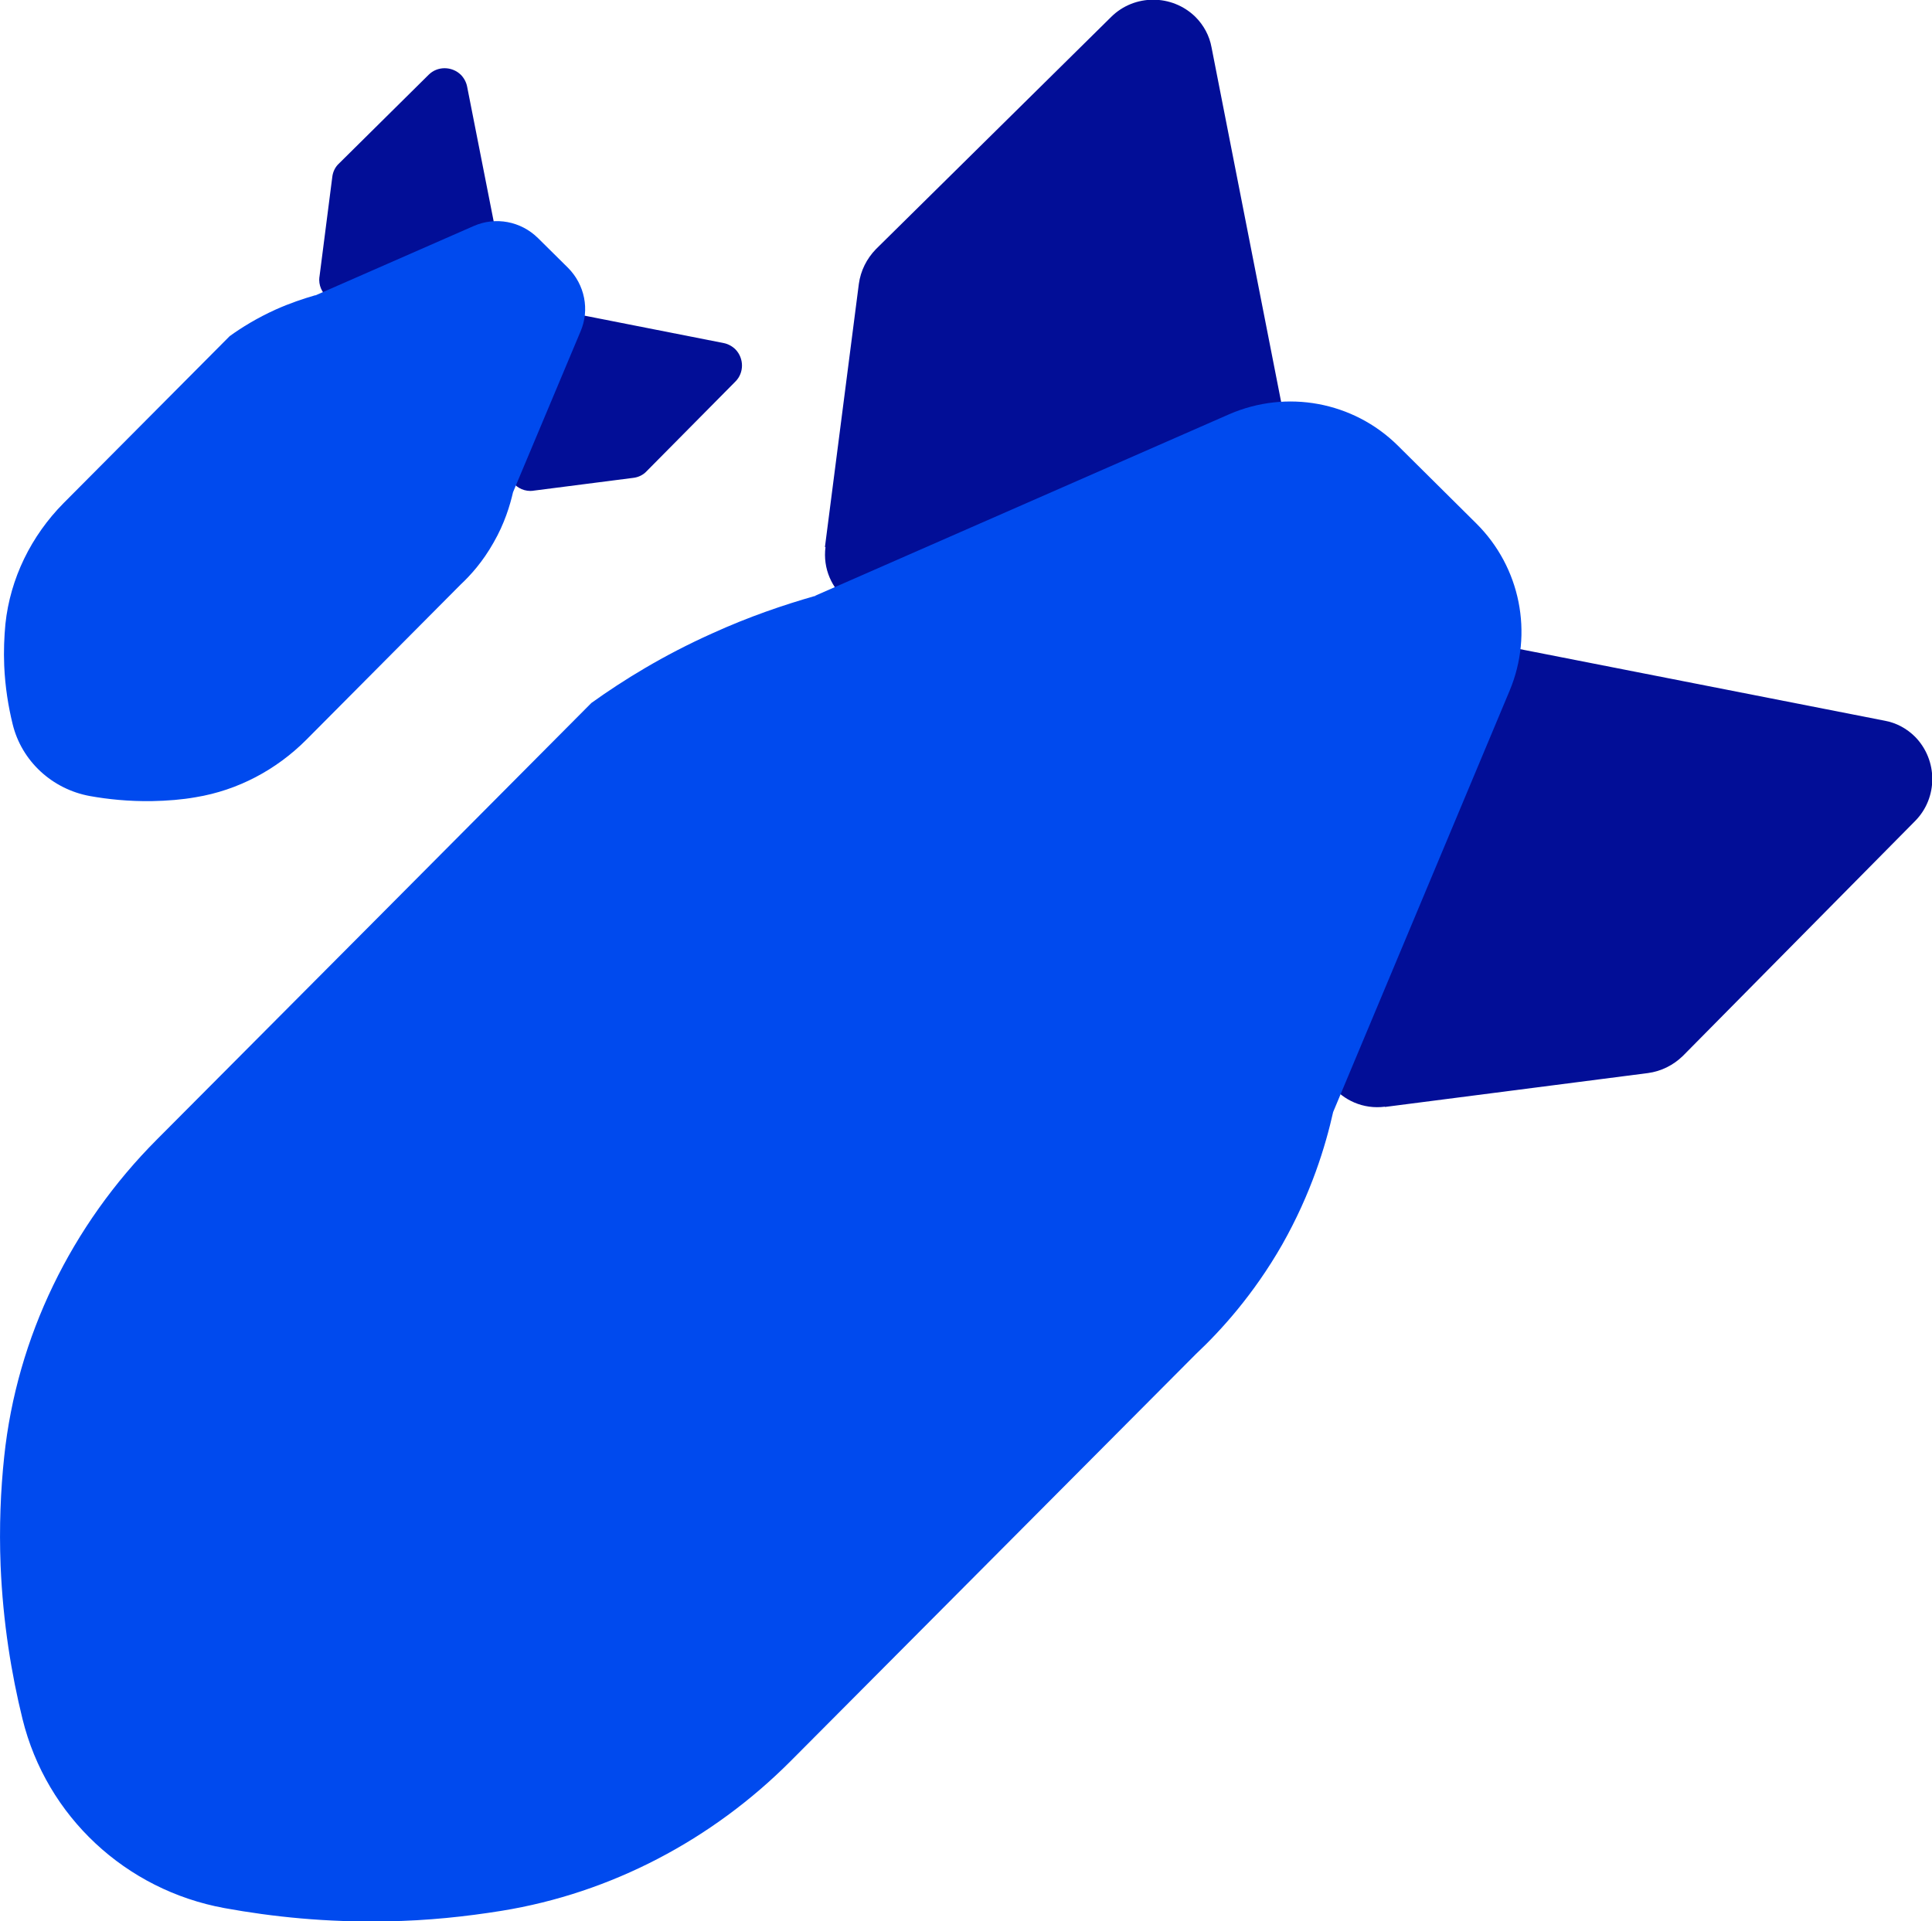
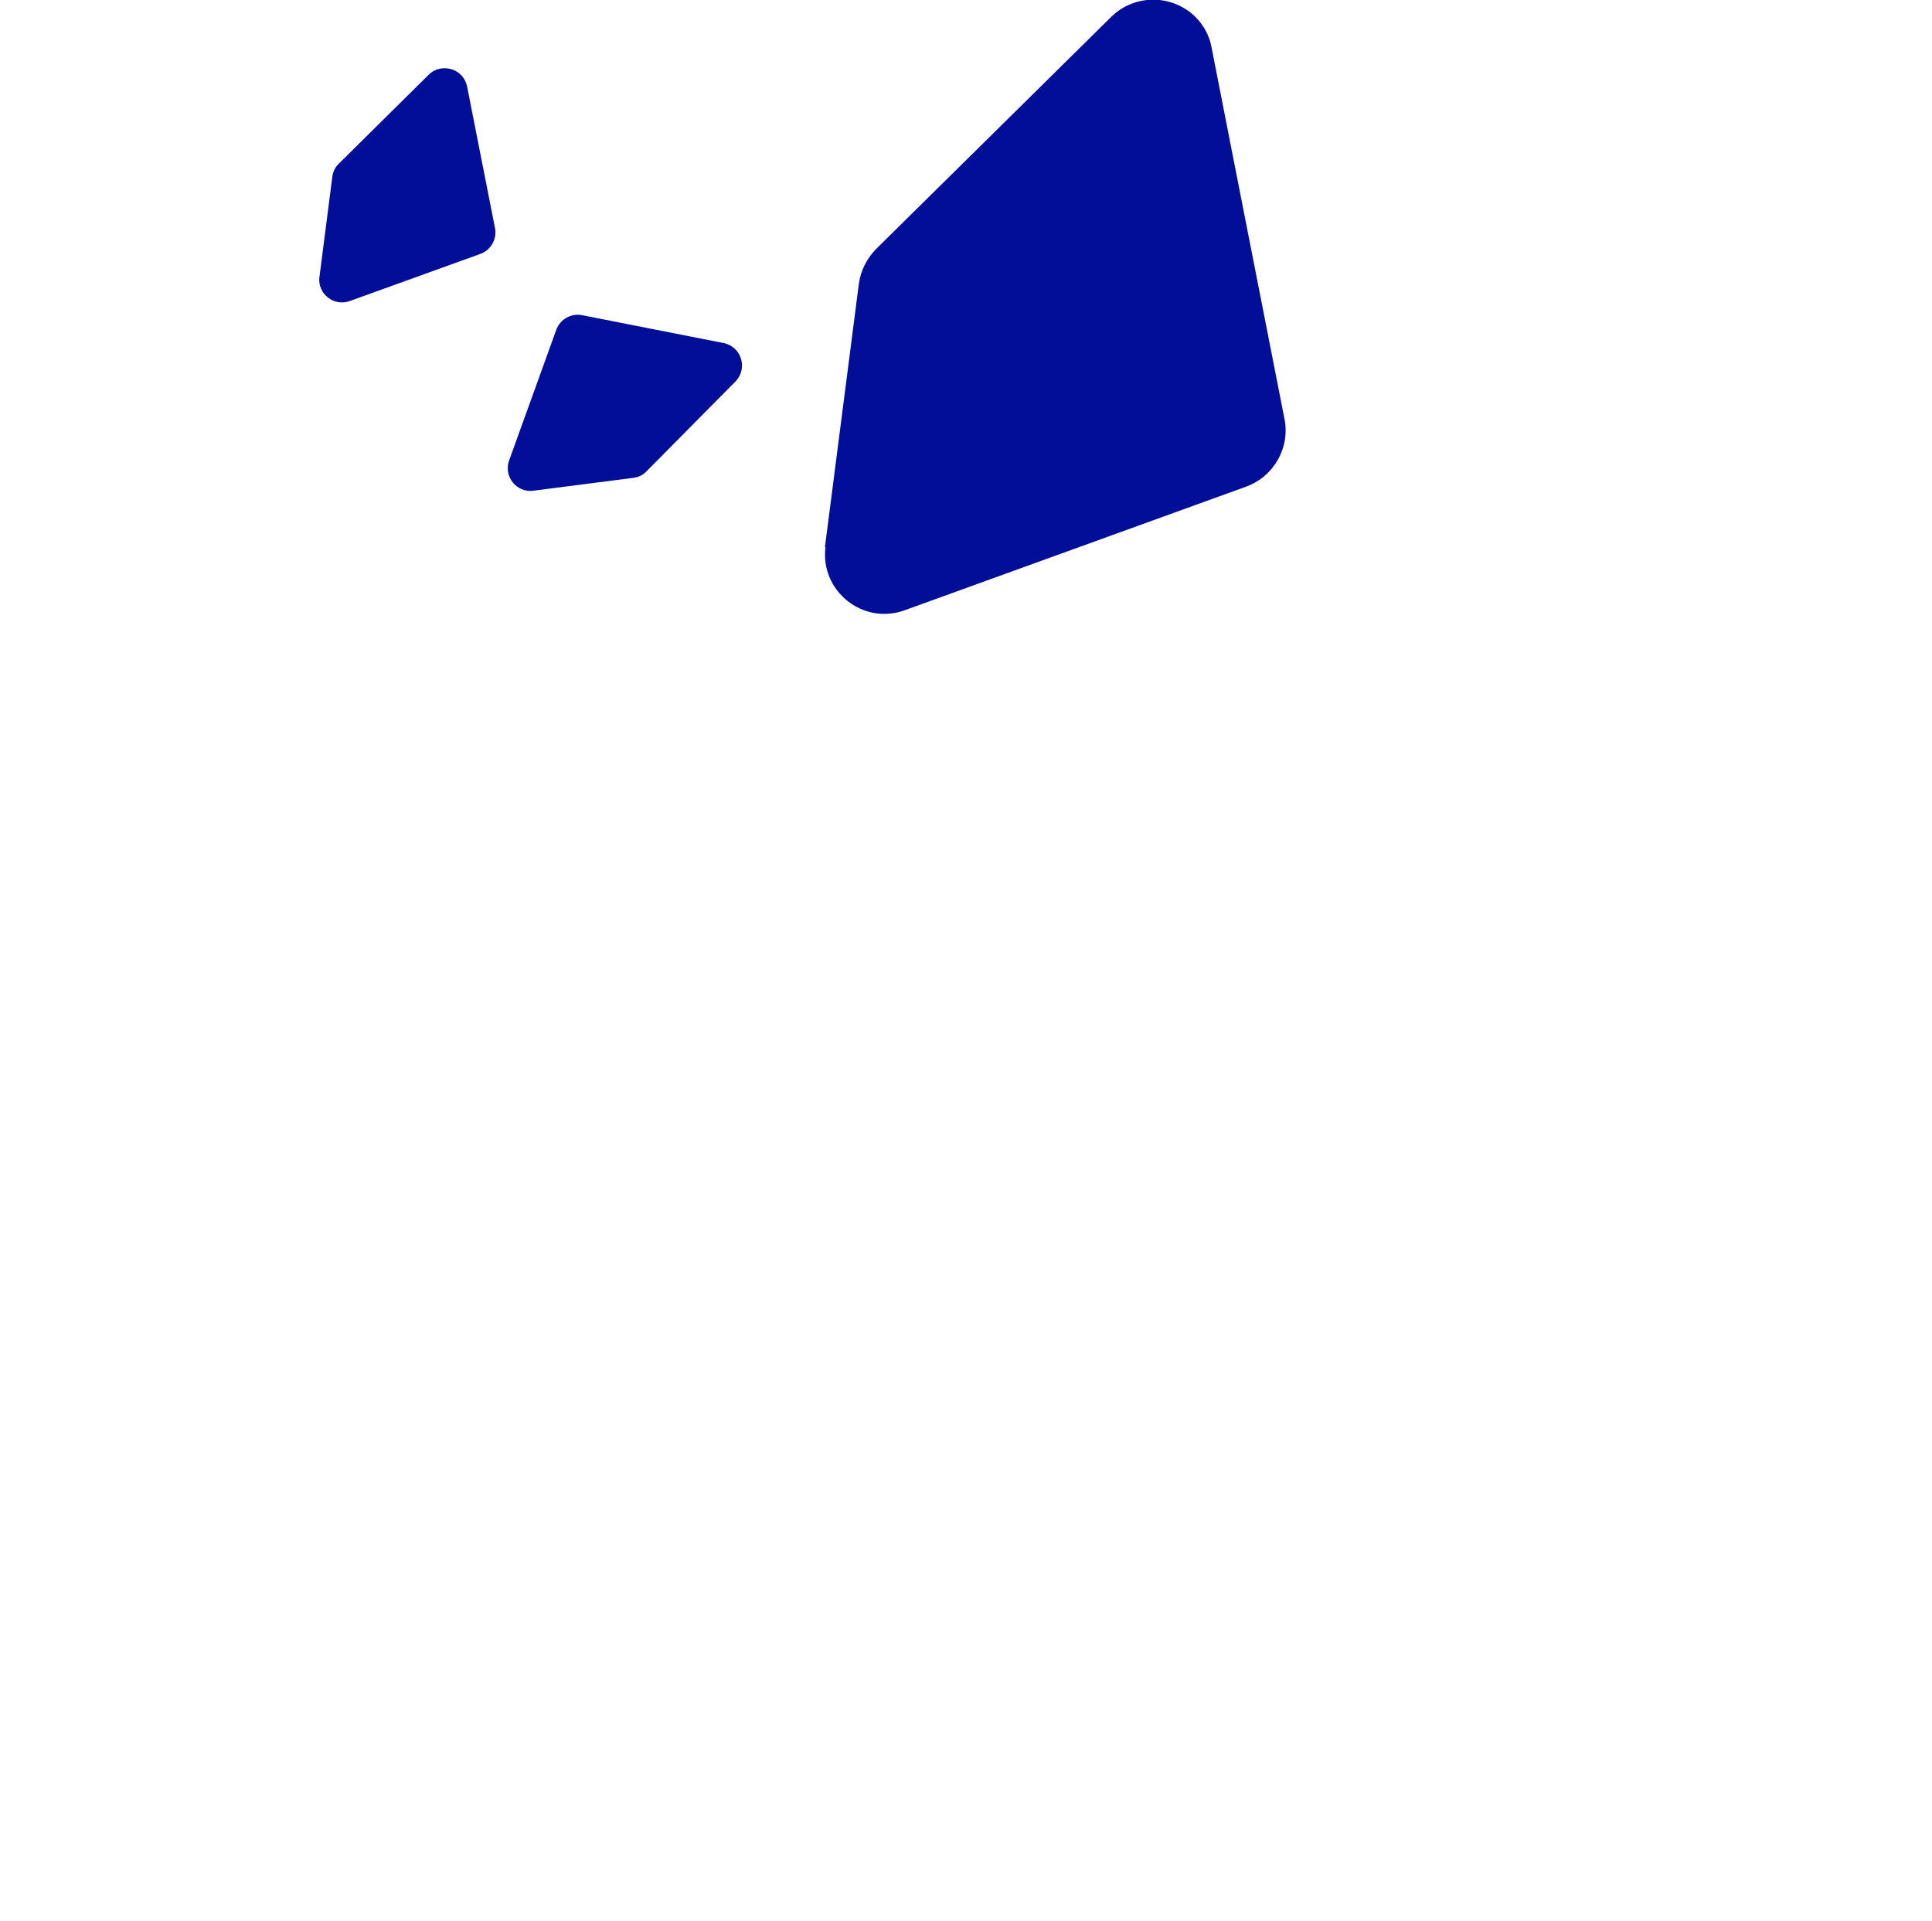
<svg xmlns="http://www.w3.org/2000/svg" id="ddos" width="64.36" height="64" viewBox="0 0 64.36 64">
  <defs>
    <style>      .cls-1 {        fill: #020e97;      }      .cls-2 {        fill: #004aee;      }    </style>
  </defs>
  <g>
    <path class="cls-1" d="M27.48,18.23l1.13-8.77c.06-.44.26-.84.57-1.16l7.84-7.74c.77-.76,2.02-.76,2.8,0h0c.28.28.47.63.54,1.02l2.43,12.38c.19.95-.35,1.91-1.27,2.25l-11.38,4.12c-1.4.51-2.83-.65-2.64-2.11h0Z" />
-     <path class="cls-1" d="M46.13,36.88l8.77-1.13c.44-.06.84-.26,1.16-.57l7.74-7.83c.76-.77.76-2.02,0-2.8h0c-.28-.28-.63-.47-1.02-.54l-12.38-2.43c-.95-.19-1.91.35-2.25,1.27l-4.12,11.38c-.51,1.4.65,2.83,2.11,2.64h0Z" />
-     <path class="cls-2" d="M27.15,19.85l13.8-6.05c1.91-.83,4.13-.42,5.61,1.04l2.62,2.6c1.47,1.46,1.91,3.66,1.11,5.57l-5.88,14.04c-.25,1.12-.73,2.71-1.7,4.42-.95,1.66-2.04,2.86-2.87,3.64l-13.5,13.56c-2.61,2.62-5.98,4.4-9.63,4.99-1.18.19-2.46.33-3.83.35-2,.04-3.81-.15-5.4-.44-3.29-.6-5.93-3.05-6.73-6.3-.37-1.5-.65-3.21-.73-5.11-.05-1.29,0-2.5.12-3.63.42-3.99,2.24-7.71,5.08-10.56,4.83-4.85,9.66-9.7,14.48-14.55,1.06-.76,2.4-1.59,4.03-2.32,1.23-.56,2.39-.95,3.4-1.24h.03Z" />
  </g>
  <g>
    <path class="cls-1" d="M10.64,9.24l.43-3.35c.02-.17.1-.33.22-.44l2.99-2.96c.29-.29.77-.29,1.07,0h0c.1.1.18.24.21.39l.93,4.72c.07.36-.13.73-.49.86l-4.35,1.57c-.53.19-1.08-.24-1.01-.81h0Z" />
    <path class="cls-1" d="M17.75,16.35l3.35-.43c.17-.02.33-.1.44-.22l2.96-2.99c.29-.29.29-.77,0-1.07h0c-.1-.1-.24-.18-.39-.21l-4.72-.93c-.36-.07-.73.13-.86.49l-1.57,4.35c-.19.53.24,1.08.81,1.01h0Z" />
-     <path class="cls-2" d="M10.51,9.84l5.27-2.31c.73-.32,1.57-.16,2.14.4l1,.99c.56.56.73,1.4.42,2.12l-2.25,5.36c-.1.43-.28,1.04-.65,1.68-.36.64-.77,1.09-1.09,1.39l-5.15,5.18c-1,1-2.28,1.68-3.68,1.91-.45.08-.94.12-1.47.13-.76.01-1.45-.06-2.06-.17-1.25-.23-2.27-1.16-2.57-2.4-.14-.57-.25-1.23-.28-1.95-.02-.49,0-.95.04-1.38.16-1.52.86-2.94,1.94-4.03,1.84-1.85,3.69-3.71,5.53-5.56.4-.29.92-.61,1.54-.89.47-.21.92-.36,1.3-.47h.01Z" />
  </g>
</svg>